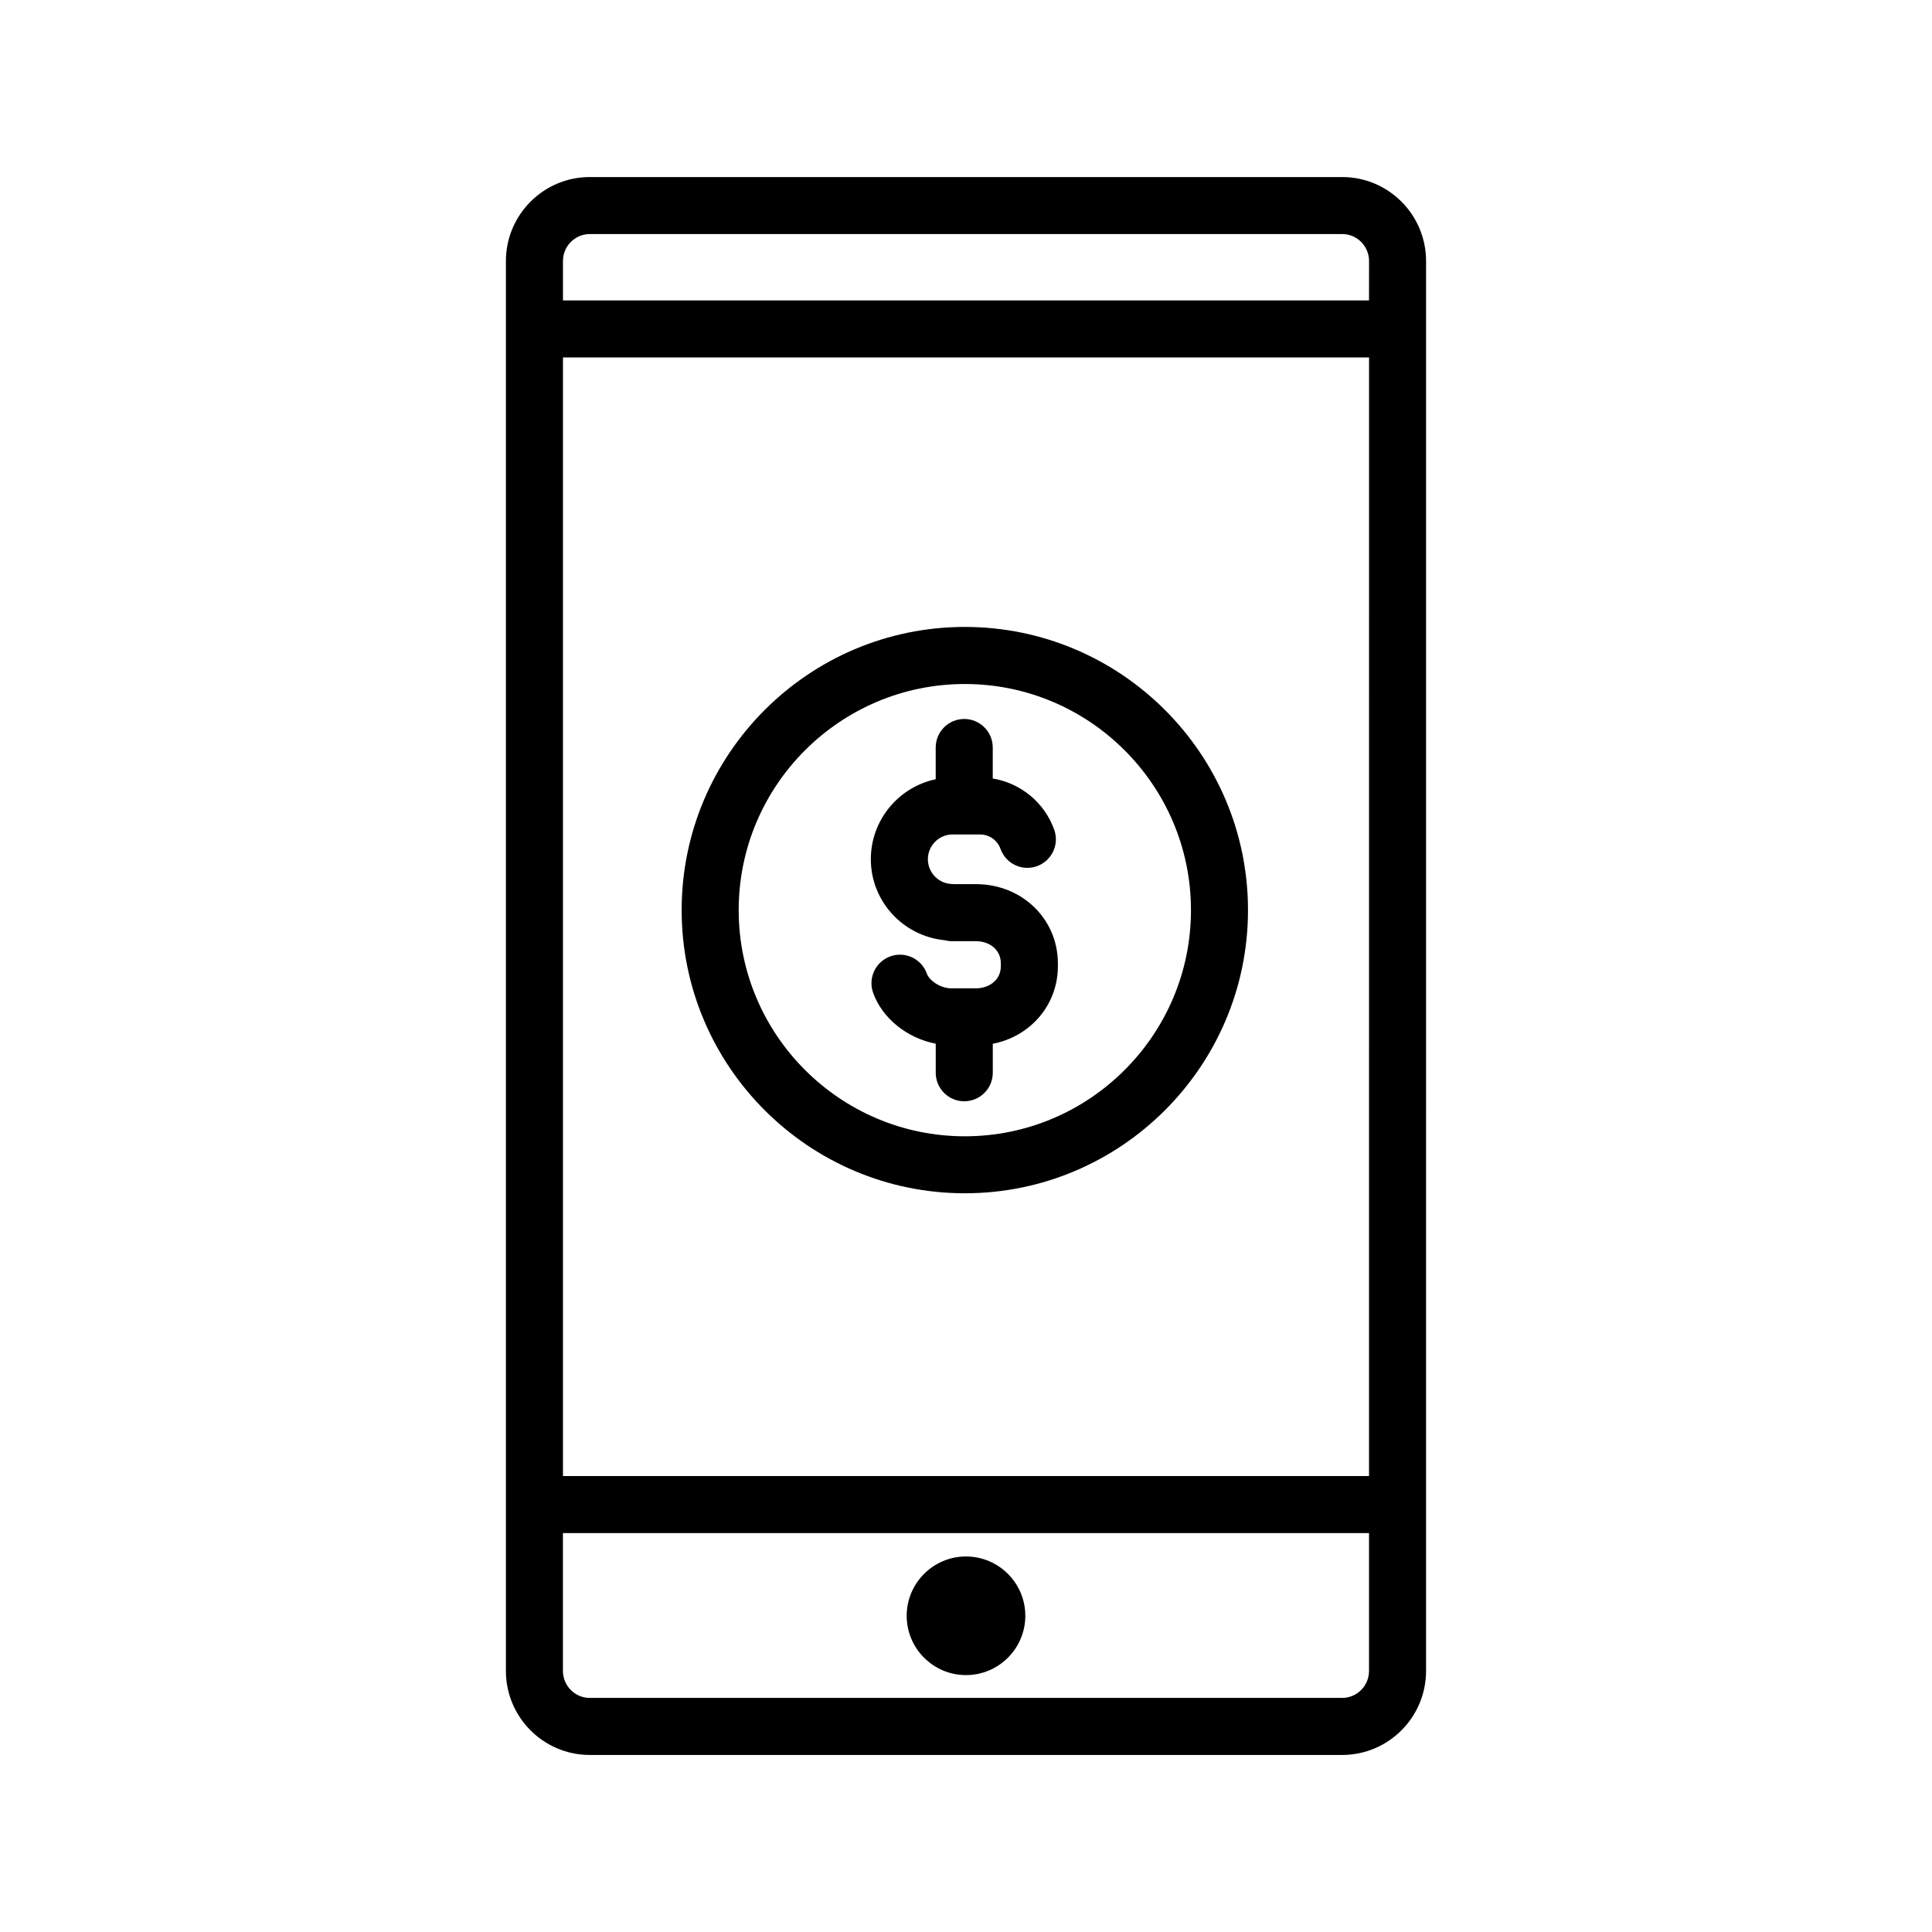
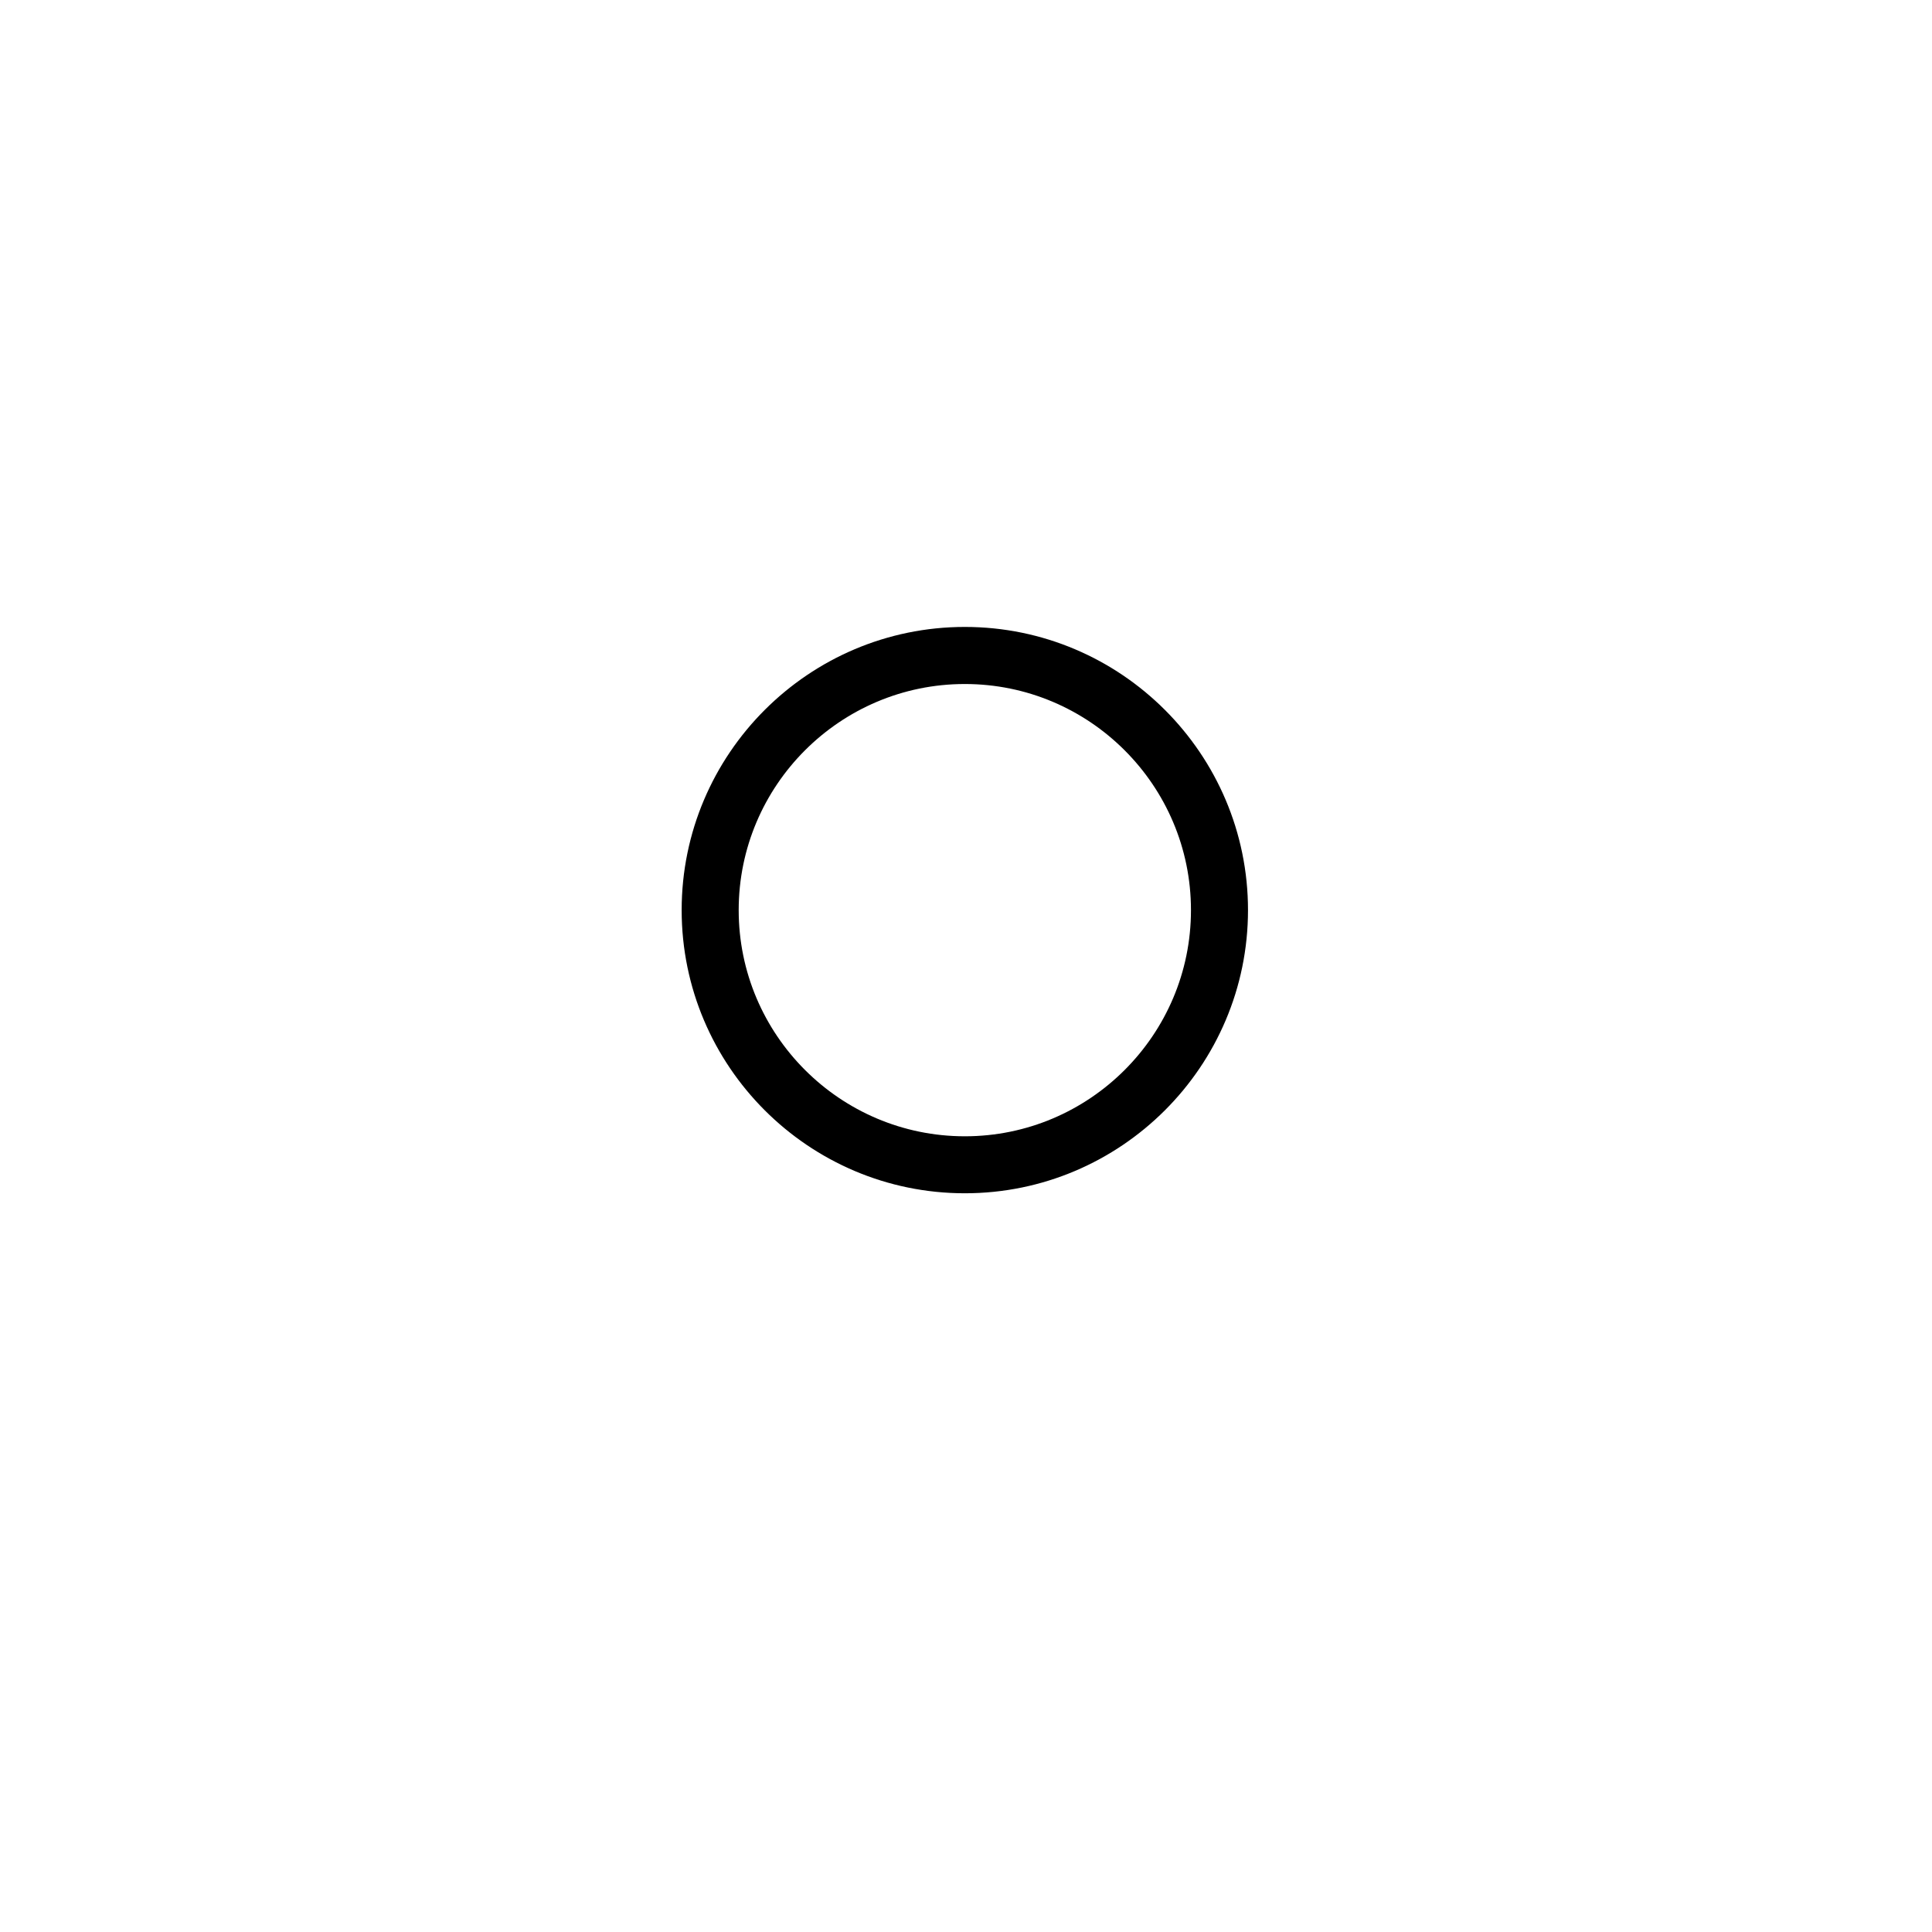
<svg xmlns="http://www.w3.org/2000/svg" fill="#000000" width="800px" height="800px" version="1.1" viewBox="144 144 512 512">
  <g>
-     <path d="m499.7 190.92h-199.41c-12.242 0-22.219 9.977-22.219 22.27v373.62c0 12.293 9.977 22.27 22.219 22.27h199.41c12.242 0 22.219-9.977 22.219-22.27l0.004-373.62c0-12.293-9.977-22.27-22.219-22.27zm7.102 395.89c0 3.93-3.176 7.152-7.106 7.152h-199.41c-3.93 0-7.106-3.223-7.106-7.152v-36.527h213.62zm0-51.641h-213.61v-296.44h213.62zm0-311.56h-213.61v-10.43c0-3.93 3.176-7.152 7.106-7.152h199.41c3.93 0 7.106 3.223 7.106 7.152z" />
-     <path d="m400 587.92c8.664 0 15.719-7.055 15.719-15.719 0-8.664-7.055-15.719-15.719-15.719s-15.719 7.055-15.719 15.719c0 8.668 7.051 15.719 15.719 15.719z" />
    <path d="m399.69 460.23c41.379 0 75.043-33.664 75.043-75.043s-33.664-75.043-75.043-75.043-75.043 33.664-75.043 75.043 33.664 75.043 75.043 75.043zm0-134.96c33.043 0 59.93 26.883 59.93 59.93 0 33.043-26.883 59.93-59.93 59.93-33.047-0.004-59.93-26.891-59.93-59.938 0-33.043 26.883-59.922 59.93-59.922z" />
-     <path d="m394.33 393.17c0.59 0.145 1.199 0.25 1.832 0.25h6.504c3.258 0 6.566 2.023 6.566 5.894v0.707c0 3.871-3.301 5.894-6.566 5.894h-6.551c-2.922 0-5.84-2.062-6.492-3.898-1.406-3.93-5.738-5.984-9.656-4.578-3.93 1.402-5.984 5.727-4.578 9.656 2.438 6.836 9.074 12.047 16.59 13.496v7.699c0 4.172 3.387 7.559 7.559 7.559 4.172 0 7.559-3.387 7.559-7.559v-7.68c9.965-1.93 17.254-10.281 17.254-20.586v-0.707c0-11.777-9.523-21.008-21.68-21.008h-5.863c-0.117-0.004-0.227-0.035-0.344-0.035-3.621 0-6.566-2.949-6.566-6.57 0-3.621 2.941-6.566 6.566-6.566h7.25c2.434 0 4.621 1.535 5.43 3.824 1.402 3.934 5.727 5.996 9.652 4.586 3.93-1.395 5.984-5.723 4.586-9.652-2.57-7.219-8.891-12.367-16.293-13.582v-8.219c0-4.172-3.387-7.559-7.559-7.559s-7.559 3.387-7.559 7.559v8.41c-9.805 2.074-17.191 10.785-17.191 21.199 0.008 11.223 8.613 20.375 19.551 21.465z" />
  </g>
</svg>